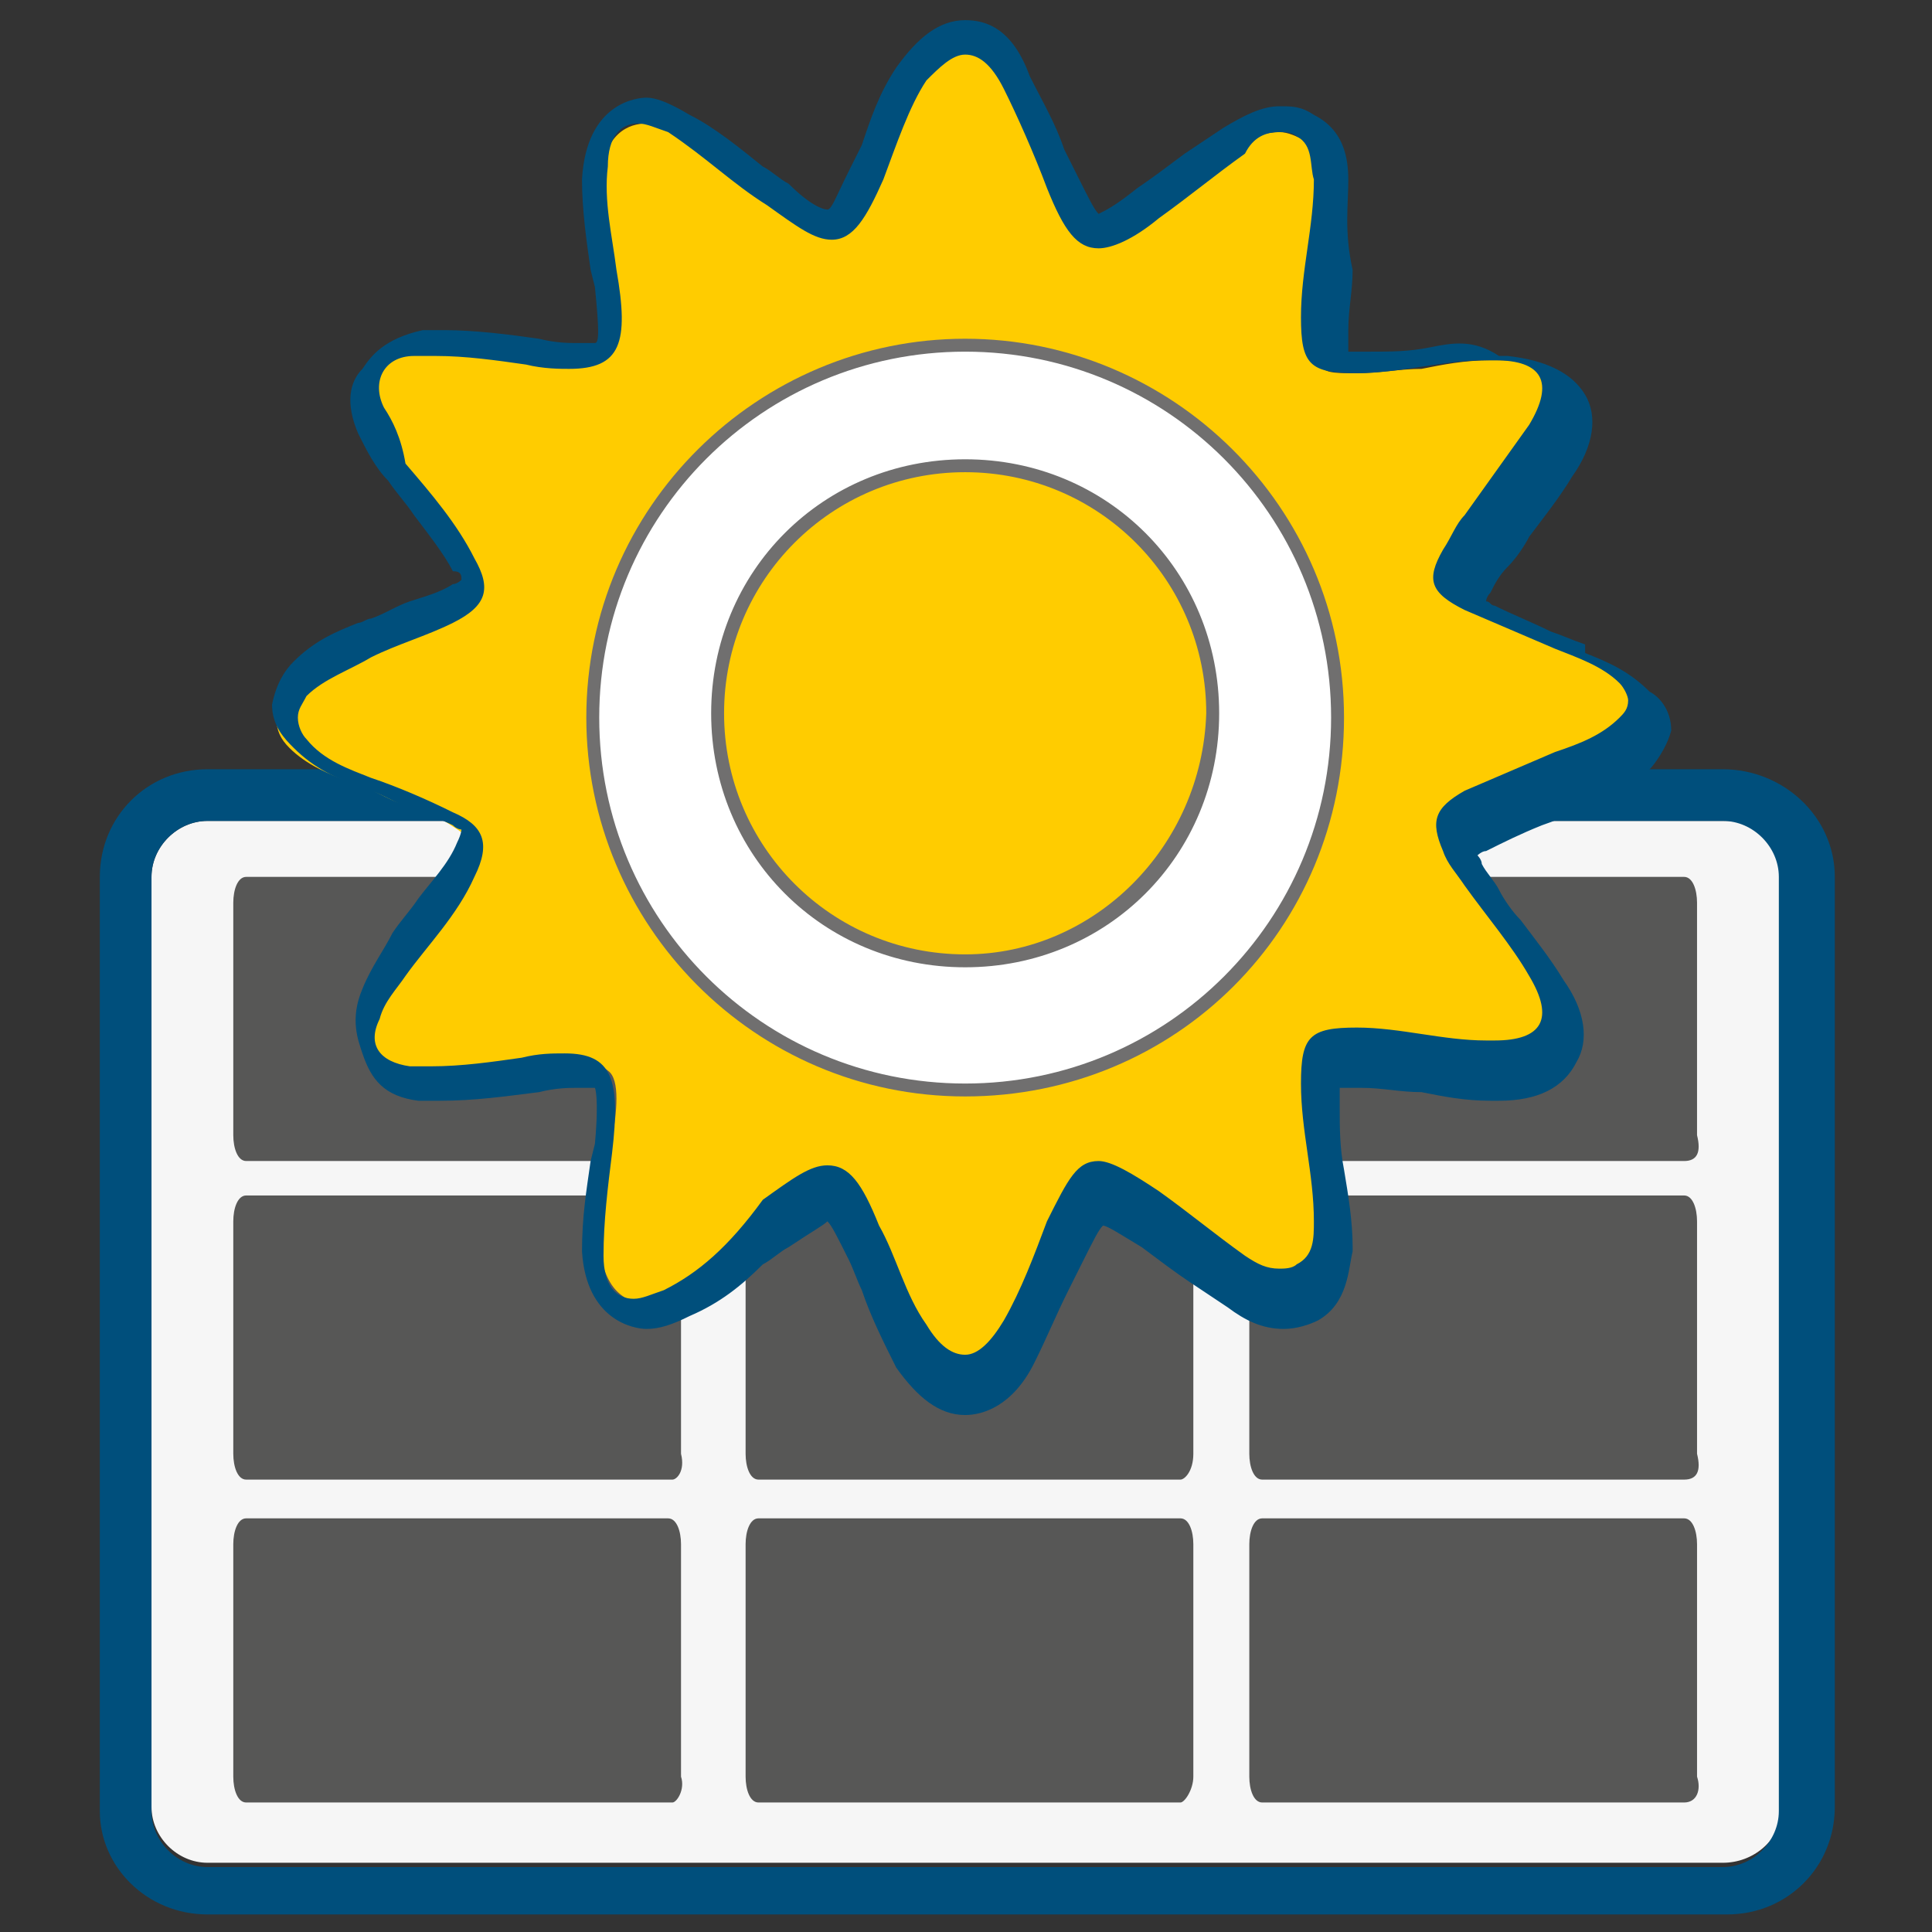
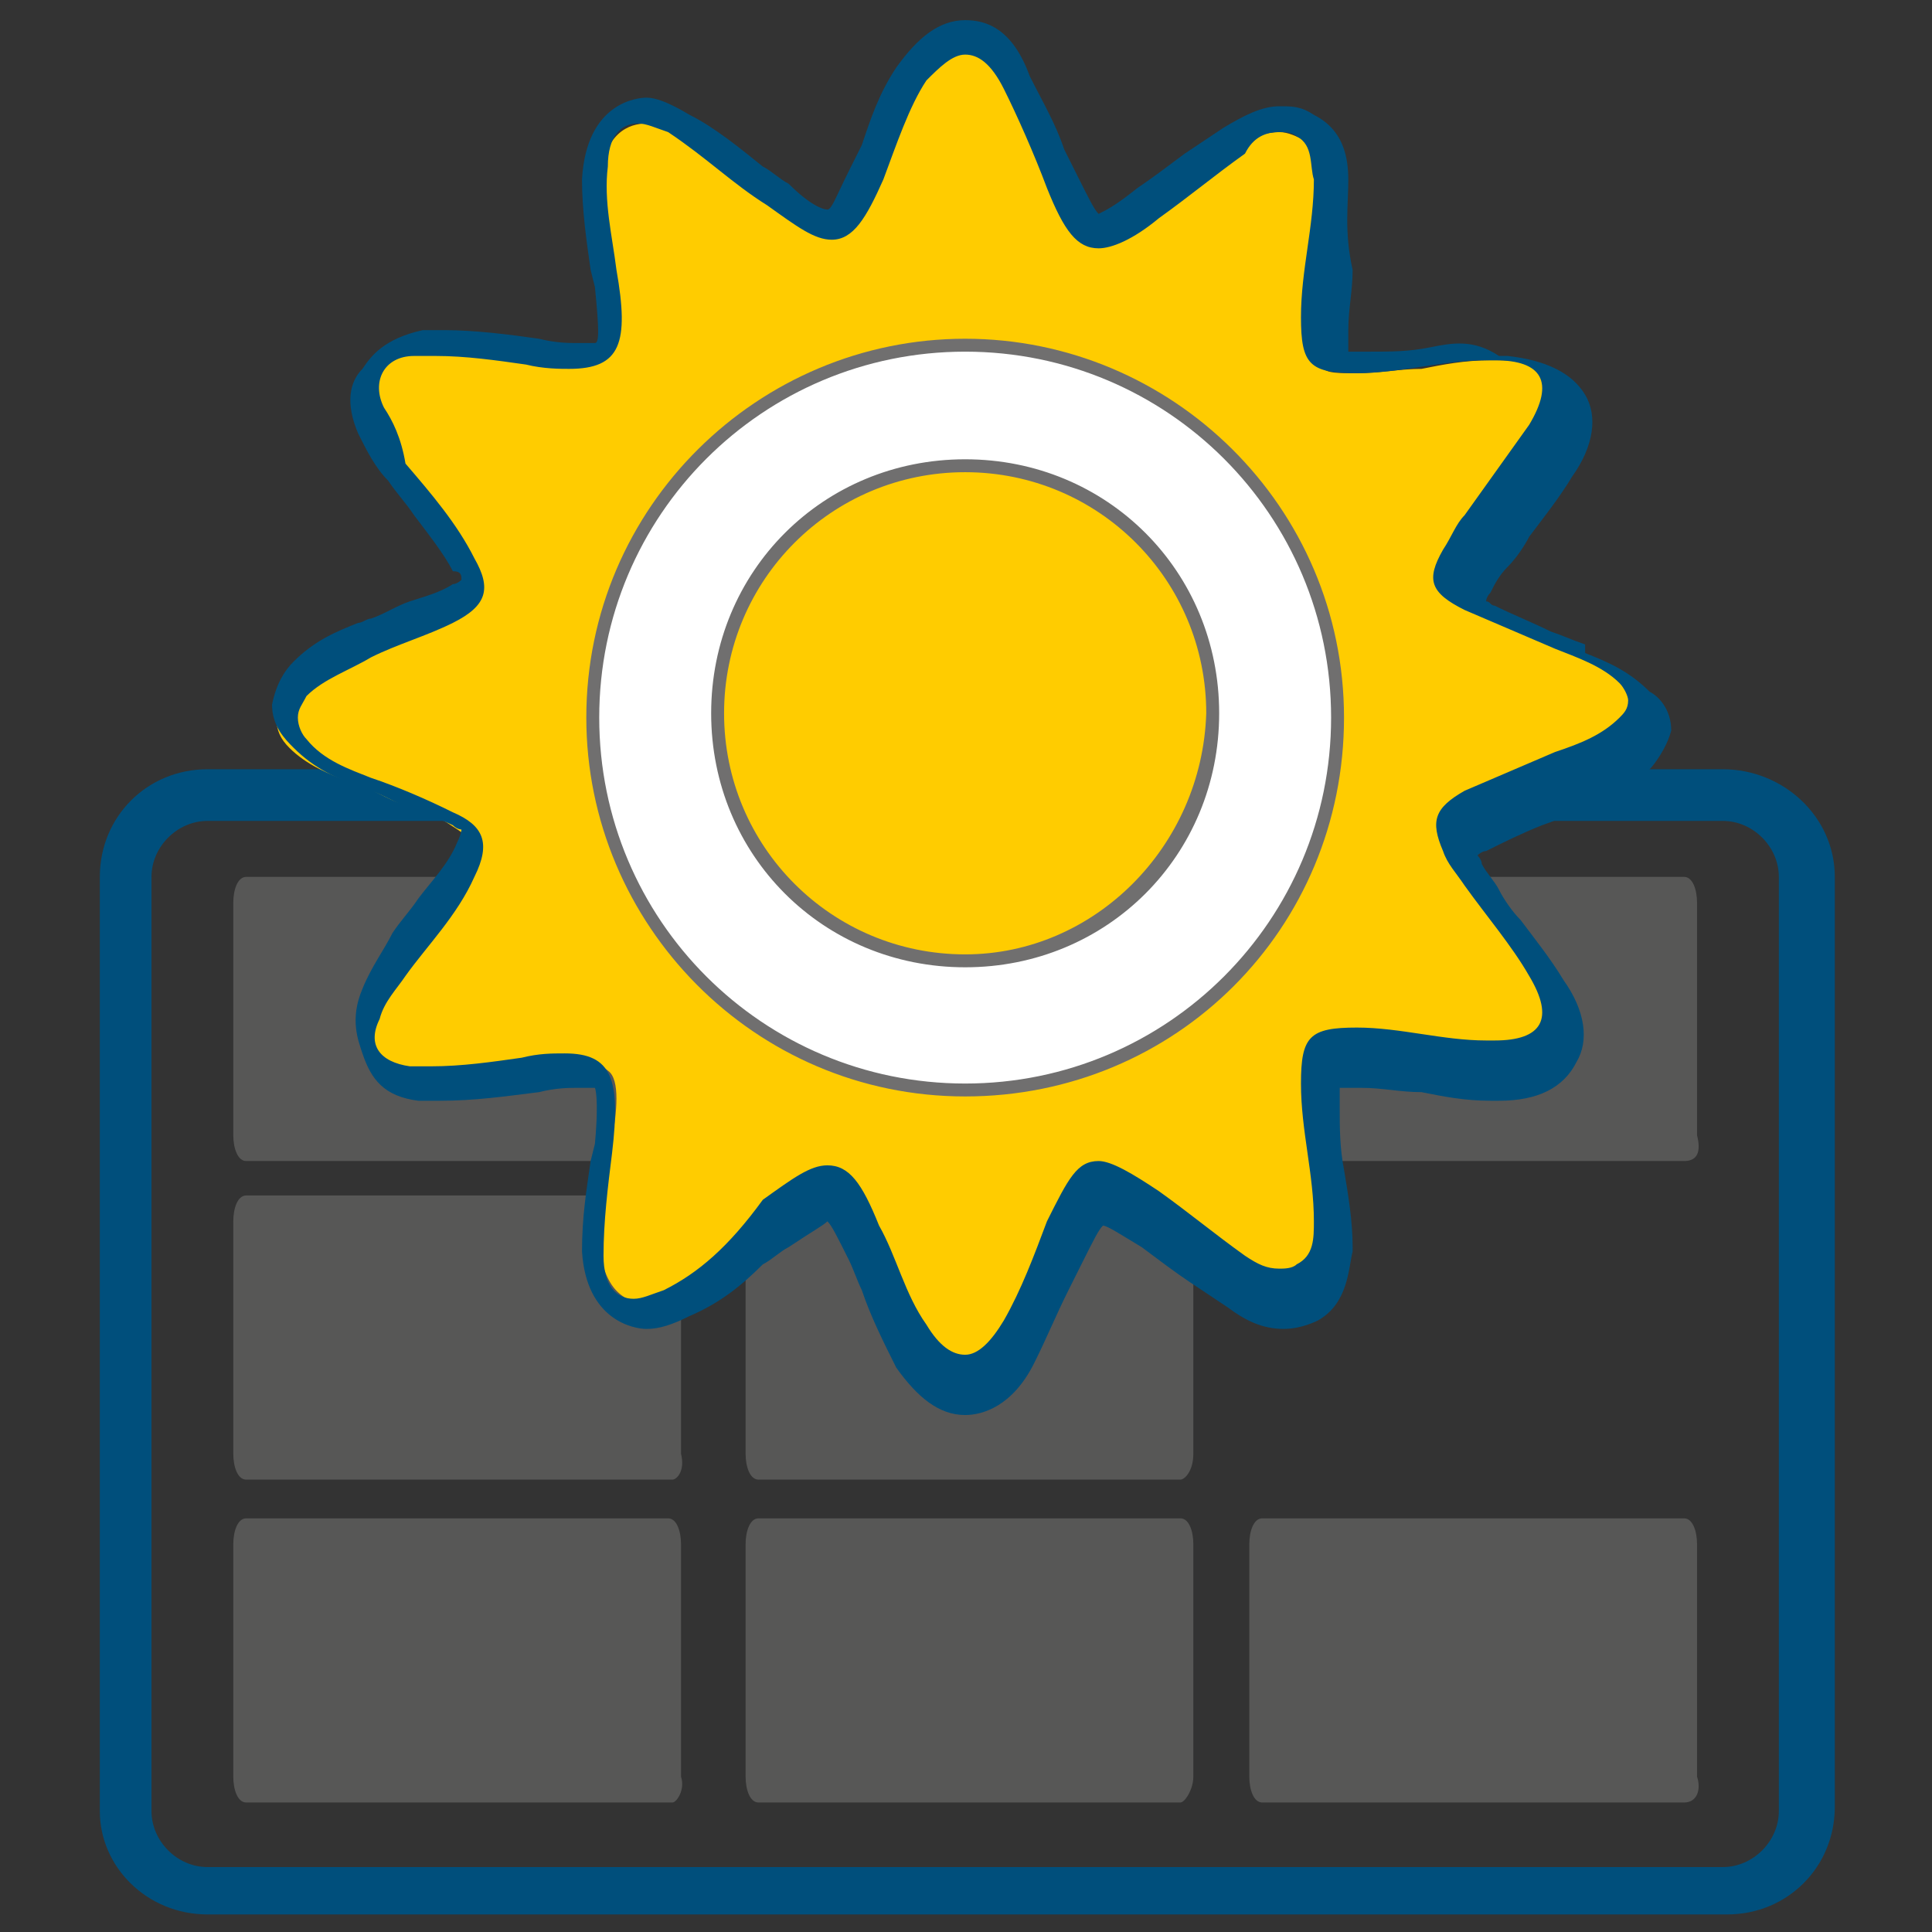
<svg xmlns="http://www.w3.org/2000/svg" xmlns:ns1="http://sodipodi.sourceforge.net/DTD/sodipodi-0.dtd" xmlns:ns2="http://www.inkscape.org/namespaces/inkscape" width="48" height="48" viewBox="0 0 12.7 12.7" version="1.1" id="svg748" ns1:docname="icona solare.svg" ns2:version="1.2 (dc2aedaf03, 2022-05-15)">
  <rect x="0" y="0" width="12.7" height="12.7" fill="#333333" stroke="none" />
  <ns1:namedview id="namedview750" pagecolor="#ffffff" bordercolor="#000000" borderopacity="0.25" ns2:showpageshadow="2" ns2:pageopacity="0.0" ns2:pagecheckerboard="0" ns2:deskcolor="#d1d1d1" ns2:document-units="mm" showgrid="false" ns2:zoom="8.8391522" ns2:cx="34.958104" ns2:cy="24.606432" ns2:window-width="1920" ns2:window-height="1058" ns2:window-x="-8" ns2:window-y="-8" ns2:window-maximized="1" ns2:current-layer="layer1" />
  <defs id="defs745" />
  <g ns2:label="Layer 1" ns2:groupmode="layer" id="layer1">
    <g id="g315" transform="matrix(0.283,0,0,0.283,-0.023,-0.009)">
-       <path fill="#f6f6f6" d="M 40.1,43.3 H 4.9 C 4.2,43.3 3.6,42.7 3.6,42 V 20.4 c 0,-0.7 0.6,-1.3 1.3,-1.3 h 35.3 c 0.7,0 1.3,0.6 1.3,1.3 v 21.7 c -0.1,0.7 -0.7,1.2 -1.4,1.2 z" id="path281" />
      <path fill="#004f7c" d="m 40.1,19.1 c 0.7,0 1.3,0.6 1.3,1.3 v 21.7 c 0,0.7 -0.6,1.3 -1.3,1.3 H 4.9 C 4.2,43.4 3.6,42.8 3.6,42.1 V 20.4 c 0,-0.7 0.6,-1.3 1.3,-1.3 h 35.2 m 0,-1.2 H 4.9 c -1.4,0 -2.5,1.1 -2.5,2.5 v 21.7 c 0,1.3 1.1,2.4 2.5,2.4 h 35.3 c 1.4,0 2.5,-1.1 2.5,-2.5 V 20.4 c 0,-1.4 -1.2,-2.5 -2.6,-2.5 z" id="path283" />
      <path fill="#575756" d="M 15.7,27 H 5.8 C 5.6,27 5.5,26.7 5.5,26.4 V 21 c 0,-0.3 0.1,-0.6 0.3,-0.6 h 9.8 c 0.2,0 0.3,0.3 0.3,0.6 v 5.4 C 16,26.8 15.8,27 15.7,27 Z" id="path285" />
      <path fill="#575756" d="M 15.7,34.4 H 5.8 c -0.2,0 -0.3,-0.3 -0.3,-0.6 v -5.4 c 0,-0.3 0.1,-0.6 0.3,-0.6 h 9.8 c 0.2,0 0.3,0.3 0.3,0.6 v 5.4 c 0.1,0.4 -0.1,0.6 -0.2,0.6 z" id="path287" />
      <path fill="#575756" d="M 15.7,41.9 H 5.8 c -0.2,0 -0.3,-0.3 -0.3,-0.6 v -5.4 c 0,-0.3 0.1,-0.6 0.3,-0.6 h 9.8 c 0.2,0 0.3,0.3 0.3,0.6 v 5.4 c 0.1,0.3 -0.1,0.6 -0.2,0.6 z" id="path289" />
      <path fill="#575756" d="m 27.5,27 h -9.8 c -0.2,0 -0.3,-0.3 -0.3,-0.6 V 21 c 0,-0.3 0.1,-0.6 0.3,-0.6 h 9.8 c 0.2,0 0.3,0.3 0.3,0.6 v 5.4 c 0,0.4 -0.2,0.6 -0.3,0.6 z" id="path291" />
      <path fill="#575756" d="m 27.5,34.4 h -9.8 c -0.2,0 -0.3,-0.3 -0.3,-0.6 v -5.4 c 0,-0.3 0.1,-0.6 0.3,-0.6 h 9.8 c 0.2,0 0.3,0.3 0.3,0.6 v 5.4 c 0,0.4 -0.2,0.6 -0.3,0.6 z" id="path293" />
      <path fill="#575756" d="m 27.5,41.9 h -9.8 c -0.2,0 -0.3,-0.3 -0.3,-0.6 v -5.4 c 0,-0.3 0.1,-0.6 0.3,-0.6 h 9.8 c 0.2,0 0.3,0.3 0.3,0.6 v 5.4 c 0,0.3 -0.2,0.6 -0.3,0.6 z" id="path295" />
      <path fill="#575756" d="m 39.2,27 h -9.8 c -0.2,0 -0.3,-0.3 -0.3,-0.6 V 21 c 0,-0.3 0.1,-0.6 0.3,-0.6 h 9.8 c 0.2,0 0.3,0.3 0.3,0.6 v 5.4 c 0.1,0.4 0,0.6 -0.3,0.6 z" id="path297" />
-       <path fill="#575756" d="m 39.2,34.4 h -9.8 c -0.2,0 -0.3,-0.3 -0.3,-0.6 v -5.4 c 0,-0.3 0.1,-0.6 0.3,-0.6 h 9.8 c 0.2,0 0.3,0.3 0.3,0.6 v 5.4 c 0.1,0.4 0,0.6 -0.3,0.6 z" id="path299" />
      <path fill="#575756" d="m 39.2,41.9 h -9.8 c -0.2,0 -0.3,-0.3 -0.3,-0.6 v -5.4 c 0,-0.3 0.1,-0.6 0.3,-0.6 h 9.8 c 0.2,0 0.3,0.3 0.3,0.6 v 5.4 c 0.1,0.3 0,0.6 -0.3,0.6 z" id="path301" />
      <g id="g307">
        <path fill="#ffcc00" d="m 22.5,32.4 c -0.4,0 -0.9,-0.3 -1.2,-0.9 -0.3,-0.5 -0.6,-1.1 -0.8,-1.7 -0.1,-0.2 -0.2,-0.5 -0.3,-0.7 -0.4,-0.8 -0.6,-1.2 -0.8,-1.2 -0.3,0 -0.8,0.4 -1.2,0.7 -0.2,0.1 -0.4,0.3 -0.6,0.4 -0.5,0.4 -1,0.8 -1.7,1.1 -0.3,0.1 -0.6,0.2 -0.8,0.2 -0.4,0 -1,-0.2 -1.1,-1.4 0,-0.7 0.1,-1.3 0.2,-2 l 0.1,-0.4 c 0.1,-0.6 0.2,-1.4 -0.1,-1.6 0,0 -0.2,-0.2 -0.7,-0.2 -0.3,0 -0.6,0 -1,0.1 C 11.7,24.9 11,25 10.3,25 10.1,25 10,25 9.8,25 9.2,25 8.9,24.7 8.8,24.5 8.7,24.3 8.6,23.9 8.8,23.4 8.9,23 9.1,22.6 9.3,22.3 9.5,22 9.7,21.8 9.9,21.5 c 0.4,-0.5 0.7,-0.9 0.9,-1.4 0.1,-0.3 0.2,-0.5 0.1,-0.6 0,-0.1 -0.2,-0.2 -0.5,-0.4 C 10.1,18.9 9.7,18.8 9.4,18.7 9.1,18.6 8.8,18.4 8.5,18.3 L 8.2,18.2 C 7.7,18 7.2,17.8 6.8,17.4 6.6,17.2 6.5,17 6.5,16.7 6.5,16.4 6.7,16.1 6.8,16 7.2,15.6 7.7,15.4 8.2,15.2 l 0.3,-0.1 c 0.3,-0.1 0.6,-0.3 0.9,-0.4 0.3,-0.1 0.7,-0.3 1,-0.4 0.3,-0.1 0.4,-0.3 0.5,-0.4 0,-0.1 0,-0.3 -0.1,-0.6 C 10.6,12.8 10.2,12.4 9.9,11.9 9.7,11.6 9.5,11.4 9.3,11.1 9.2,10.7 9,10.3 8.8,9.8 8.6,9.3 8.7,8.9 8.8,8.7 8.9,8.5 9.2,8.2 9.8,8.2 c 0.2,0 0.3,0 0.5,0 0.7,0 1.4,0.1 2.1,0.2 0.4,0.1 0.7,0.1 1,0.1 0.5,0 0.6,-0.1 0.7,-0.2 C 14.3,8 14.3,7.2 14.2,6.7 L 14.1,6.3 C 14.1,5.7 14,5 14,4.3 c 0.1,-1.2 0.7,-1.4 1.1,-1.4 0.2,0 0.5,0.1 0.8,0.2 0.6,0.3 1.2,0.7 1.7,1.1 0.2,0.2 0.4,0.3 0.6,0.4 0.4,0.3 0.9,0.7 1.2,0.7 0.2,0 0.5,-0.3 0.8,-1.2 0.1,-0.2 0.2,-0.5 0.3,-0.7 0.2,-0.6 0.4,-1.1 0.8,-1.7 0.4,-0.6 0.8,-0.9 1.2,-0.9 0.5,0 0.9,0.3 1.2,1 0.3,0.6 0.6,1.2 0.8,1.8 l 0.2,0.7 c 0.4,0.8 0.6,1.2 0.8,1.2 0.3,0 0.7,-0.3 1.2,-0.6 0.4,-0.3 0.8,-0.6 1.2,-0.8 0.3,-0.2 0.6,-0.4 0.9,-0.6 0.3,-0.3 0.7,-0.4 1,-0.4 0.2,0 0.4,0.1 0.6,0.2 0.5,0.2 0.5,0.8 0.5,1.2 0,0.7 -0.1,1.3 -0.1,1.8 -0.1,0.5 -0.1,1 -0.1,1.5 0,0.9 0,0.9 0.9,0.9 v 0 c 0.5,0 1,-0.1 1.5,-0.1 0.5,-0.1 1,-0.2 1.6,-0.2 h 0.2 c 0.7,0 1.2,0.2 1.4,0.6 0.2,0.4 0.1,0.9 -0.3,1.5 -0.3,0.5 -0.6,0.9 -1,1.4 -0.2,0.2 -0.4,0.5 -0.5,0.7 -0.2,0.2 -0.3,0.5 -0.4,0.7 -0.3,0.5 -0.2,0.6 0.3,0.9 0.4,0.2 0.9,0.4 1.3,0.6 0.3,0.1 0.5,0.2 0.8,0.3 l 0.2,0.1 c 0.5,0.2 0.9,0.4 1.3,0.8 0.2,0.2 0.3,0.4 0.3,0.7 0,0.4 -0.2,0.6 -0.3,0.8 0,0.3 -0.6,0.5 -1,0.8 h -0.4 c -0.3,0.1 -0.5,0.2 -0.8,0.3 -0.4,0.2 -0.9,0.4 -1.3,0.6 -0.5,0.3 -0.5,0.3 -0.3,0.9 0.1,0.2 0.3,0.5 0.4,0.7 0.2,0.2 0.4,0.5 0.5,0.7 0.3,0.4 0.7,0.9 1,1.4 0.4,0.6 0.5,1.1 0.3,1.5 C 36.2,24.8 35.7,25 35,25 h -0.2 c -0.5,0 -1.1,-0.1 -1.6,-0.2 -0.5,-0.1 -1,-0.1 -1.4,-0.1 -0.9,0 -0.9,0 -0.9,0.9 0,0.5 0.1,1 0.1,1.5 0.1,0.5 0.2,1.1 0.1,1.7 0,0.5 0,1.1 -0.6,1.4 -0.2,0.1 -0.4,0.2 -0.6,0.2 -0.3,0 -0.7,-0.1 -1,-0.4 -0.3,-0.2 -0.6,-0.4 -0.8,-0.6 -0.4,-0.3 -0.8,-0.6 -1.2,-0.9 -0.4,-0.3 -0.9,-0.6 -1.2,-0.6 -0.2,0 -0.4,0.3 -0.8,1.2 l -0.3,0.6 c -0.2,0.6 -0.5,1.1 -0.8,1.7 -0.4,0.8 -0.8,1 -1.3,1 z" id="path303" />
        <path fill="#004f7c" d="m 22.5,1.3 c 0.3,0 0.6,0.2 0.9,0.8 0.3,0.6 0.7,1.5 1,2.3 0.4,1 0.7,1.4 1.2,1.4 0.3,0 0.8,-0.2 1.4,-0.7 0.7,-0.5 1.3,-1 2,-1.5 0.2,-0.4 0.5,-0.5 0.8,-0.5 0.1,0 0.3,0 0.4,0.1 0.4,0.2 0.3,0.7 0.4,1 0,1.1 -0.3,2.1 -0.3,3.2 0,1.1 0.2,1.3 1.3,1.3 v 0 c 1,0 2,-0.3 3,-0.3 0.1,0 0.1,0 0.2,0 1.1,0 1.4,0.5 0.8,1.5 -0.5,0.7 -1,1.4 -1.5,2.1 -0.2,0.2 -0.3,0.5 -0.5,0.8 -0.4,0.7 -0.3,1 0.5,1.4 0.7,0.3 1.4,0.6 2.1,0.9 0.5,0.2 1.1,0.4 1.5,0.8 0.1,0.1 0.2,0.3 0.2,0.4 v 0 c 0,0.2 -0.1,0.3 -0.2,0.4 -0.4,0.4 -0.9,0.6 -1.5,0.8 -0.7,0.3 -1.4,0.6 -2.1,0.9 -0.7,0.4 -0.8,0.7 -0.5,1.4 0.1,0.3 0.3,0.5 0.5,0.8 0.5,0.7 1.1,1.4 1.5,2.1 0.6,1 0.3,1.5 -0.8,1.5 -0.1,0 -0.1,0 -0.2,0 -1,0 -2,-0.3 -3,-0.3 v 0 c -1.1,0 -1.3,0.2 -1.3,1.3 0,1.1 0.3,2.1 0.3,3.2 0,0.4 0,0.8 -0.4,1 -0.1,0.1 -0.3,0.1 -0.4,0.1 -0.3,0 -0.5,-0.1 -0.8,-0.3 -0.7,-0.5 -1.3,-1 -2,-1.5 -0.6,-0.4 -1.1,-0.7 -1.4,-0.7 -0.5,0 -0.7,0.4 -1.2,1.4 -0.3,0.8 -0.6,1.6 -1,2.3 -0.3,0.5 -0.6,0.8 -0.9,0.8 -0.3,0 -0.6,-0.2 -0.9,-0.7 -0.5,-0.7 -0.7,-1.6 -1.1,-2.3 -0.4,-1 -0.7,-1.4 -1.2,-1.4 -0.4,0 -0.8,0.3 -1.5,0.8 -0.8,1.1 -1.5,1.7 -2.3,2.1 -0.3,0.1 -0.5,0.2 -0.7,0.2 -0.4,0 -0.7,-0.3 -0.7,-1 0,-0.8 0.1,-1.6 0.2,-2.4 0.2,-1.7 0,-2.3 -1.1,-2.3 -0.3,0 -0.6,0 -1,0.1 -0.7,0.1 -1.4,0.2 -2.1,0.2 -0.2,0 -0.3,0 -0.5,0 C 8.9,24.7 8.6,24.3 8.9,23.7 9,23.3 9.3,23 9.5,22.7 10,22 10.7,21.3 11.1,20.4 11.5,19.6 11.3,19.2 10.6,18.9 10,18.6 9.3,18.3 8.7,18.1 8.2,17.9 7.6,17.7 7.2,17.2 7.1,17.1 7,16.9 7,16.7 7,16.5 7.1,16.4 7.2,16.2 7.6,15.8 8.2,15.6 8.7,15.3 9.3,15 10,14.8 10.6,14.5 11.4,14.1 11.5,13.7 11.1,13 10.7,12.2 10.1,11.5 9.5,10.8 9.4,10.2 9.2,9.8 9,9.5 8.7,8.9 9,8.3 9.7,8.3 c 0.2,0 0.3,0 0.5,0 0.7,0 1.4,0.1 2.1,0.2 0.4,0.1 0.8,0.1 1,0.1 1.2,0 1.4,-0.6 1.1,-2.3 -0.1,-0.8 -0.3,-1.6 -0.2,-2.4 0,-0.7 0.3,-1 0.7,-1 0.2,0 0.4,0.1 0.7,0.2 0.9,0.6 1.5,1.2 2.3,1.7 0.7,0.5 1.1,0.8 1.5,0.8 0.5,0 0.8,-0.5 1.2,-1.4 0.3,-0.8 0.6,-1.7 1,-2.3 0.3,-0.3 0.6,-0.6 0.9,-0.6 m 0,-0.8 C 21.9,0.5 21.4,0.9 20.9,1.6 20.5,2.2 20.3,2.8 20.1,3.4 20,3.6 19.9,3.8 19.8,4 19.5,4.6 19.4,4.9 19.3,4.9 19.2,4.9 18.9,4.8 18.4,4.3 18.2,4.2 18,4 17.8,3.9 17.3,3.5 16.7,3 16.1,2.7 15.6,2.4 15.3,2.3 15.1,2.3 c -0.2,0 -1.4,0.1 -1.5,1.9 0,0.7 0.1,1.4 0.2,2.1 l 0.1,0.4 C 14,7.7 14,8 13.9,8 v 0 c 0,0 -0.1,0 -0.4,0 C 13.3,8 13,8 12.6,7.9 11.9,7.8 11.1,7.7 10.4,7.7 10.2,7.7 10,7.7 9.9,7.7 9,7.9 8.7,8.3 8.5,8.6 8.2,8.9 8.1,9.4 8.4,10.1 c 0.2,0.4 0.4,0.8 0.7,1.1 0.2,0.3 0.4,0.5 0.6,0.8 0.3,0.4 0.7,0.9 0.9,1.3 0.2,0 0.2,0.1 0.2,0.2 0,0 -0.1,0.1 -0.2,0.1 -0.3,0.2 -0.7,0.3 -1,0.4 -0.3,0.1 -0.6,0.3 -0.9,0.4 -0.1,0 -0.2,0.1 -0.3,0.1 -0.5,0.2 -1,0.4 -1.5,0.9 -0.2,0.2 -0.4,0.5 -0.5,1 0,0.5 0.3,0.8 0.5,1 0.5,0.5 1,0.7 1.5,0.9 0.1,0 0.2,0.1 0.3,0.1 0.3,0.1 0.6,0.3 0.9,0.4 0.3,0.1 0.8,0.3 1,0.4 0.1,0.1 0.2,0.1 0.2,0.1 0,0 0,0.1 -0.1,0.3 -0.2,0.5 -0.6,0.9 -0.9,1.3 -0.2,0.3 -0.4,0.5 -0.6,0.8 -0.2,0.4 -0.5,0.8 -0.7,1.3 -0.3,0.7 -0.1,1.2 0,1.5 0.2,0.6 0.5,1 1.3,1.1 0.2,0 0.4,0 0.5,0 0.8,0 1.5,-0.1 2.3,-0.2 0.4,-0.1 0.7,-0.1 0.9,-0.1 0.3,0 0.4,0 0.4,0 0,0 0.1,0.2 0,1.3 L 13.8,27 c -0.1,0.7 -0.2,1.3 -0.2,2.1 0.1,1.6 1.2,1.8 1.5,1.8 0.3,0 0.6,-0.1 1,-0.3 0.7,-0.3 1.2,-0.7 1.7,-1.2 0.2,-0.1 0.4,-0.3 0.6,-0.4 0.6,-0.4 0.8,-0.5 0.9,-0.6 0.1,0.1 0.2,0.3 0.5,0.9 0.1,0.2 0.2,0.5 0.3,0.7 0.2,0.6 0.5,1.2 0.8,1.8 0.5,0.7 1,1.1 1.6,1.1 0.4,0 1.1,-0.2 1.6,-1.2 0.3,-0.6 0.5,-1.1 0.8,-1.7 0.1,-0.2 0.2,-0.4 0.3,-0.6 0.3,-0.6 0.4,-0.8 0.5,-0.9 0.1,0 0.4,0.2 0.9,0.5 0.4,0.3 0.8,0.6 1.1,0.8 0.3,0.2 0.6,0.4 0.9,0.6 0.4,0.3 0.8,0.5 1.3,0.5 0.3,0 0.6,-0.1 0.8,-0.2 0.7,-0.4 0.7,-1.2 0.8,-1.6 V 29 c 0,-0.6 -0.1,-1.2 -0.2,-1.8 -0.1,-0.5 -0.1,-1 -0.1,-1.4 0,-0.2 0,-0.4 0,-0.5 0.1,0 0.2,0 0.5,0 v 0 c 0.5,0 0.9,0.1 1.4,0.1 0.5,0.1 1,0.2 1.6,0.2 0.1,0 0.1,0 0.2,0 0.9,0 1.5,-0.3 1.8,-0.9 0.3,-0.5 0.2,-1.2 -0.3,-1.9 -0.3,-0.5 -0.7,-1 -1,-1.4 -0.2,-0.2 -0.4,-0.5 -0.5,-0.7 -0.1,-0.2 -0.3,-0.4 -0.4,-0.6 0,-0.1 -0.1,-0.2 -0.1,-0.2 0,0 0.1,-0.1 0.2,-0.1 0.4,-0.2 0.8,-0.4 1.3,-0.6 0.3,-0.1 0.5,-0.2 0.8,-0.3 l 0.2,-0.1 c 0.5,-0.2 1,-0.4 1.5,-0.9 0.1,-0.1 0.4,-0.5 0.5,-0.9 v 0 0 0 0 c 0,-0.5 -0.3,-0.8 -0.5,-0.9 -0.5,-0.5 -1,-0.7 -1.5,-0.9 V 15 c -0.3,-0.1 -0.5,-0.2 -0.8,-0.3 -0.4,-0.2 -0.9,-0.4 -1.3,-0.6 -0.1,0 -0.1,-0.1 -0.2,-0.1 0,0 0,-0.1 0.1,-0.2 0.1,-0.2 0.2,-0.4 0.4,-0.6 0.2,-0.2 0.4,-0.5 0.5,-0.7 0.3,-0.4 0.7,-0.9 1,-1.4 0.5,-0.7 0.6,-1.4 0.3,-1.9 C 36.6,8.7 36,8.4 35.1,8.3 35,8.3 35,8.3 34.9,8.3 34.3,7.9 33.8,8 33.3,8.1 c -0.5,0.1 -0.9,0.1 -1.4,0.1 -0.3,0 -0.4,0 -0.5,0 0,-0.1 0,-0.2 0,-0.5 0,-0.5 0.1,-0.9 0.1,-1.4 C 31.3,5.4 31.4,4.8 31.4,4.2 v 0.1 c 0,-0.4 0,-1.2 -0.8,-1.6 C 30.3,2.5 30.1,2.5 29.8,2.5 29.4,2.5 29,2.7 28.5,3 28.2,3.2 27.9,3.4 27.6,3.6 27.2,3.9 26.8,4.2 26.5,4.4 26,4.8 25.8,4.9 25.6,5 25.5,4.9 25.4,4.7 25.1,4.1 25,3.9 24.9,3.7 24.8,3.5 24.6,2.9 24.3,2.4 24,1.8 23.6,0.7 23,0.5 22.5,0.5 Z" id="path305" />
      </g>
      <g id="g313">
        <path fill="#ffffff" d="m 22.5,25.3 c -4.8,0 -8.6,-3.9 -8.6,-8.6 0,-4.7 3.8,-8.7 8.6,-8.7 4.8,0 8.6,3.9 8.6,8.6 0,4.7 -3.9,8.7 -8.6,8.7 z m 0,-14.4 c -3.2,0 -5.7,2.6 -5.7,5.7 0,3.2 2.6,5.7 5.7,5.7 3.2,0 5.7,-2.6 5.7,-5.7 0,-3.1 -2.6,-5.7 -5.7,-5.7 z" id="path309" />
        <path fill="#706f6f" d="m 22.5,8.2 c 4.7,0 8.5,3.8 8.5,8.5 0,4.7 -3.8,8.5 -8.5,8.5 -4.7,0 -8.5,-3.8 -8.5,-8.5 0,-4.7 3.8,-8.5 8.5,-8.5 m 0,14.3 c 3.3,0 5.9,-2.6 5.9,-5.9 0,-3.3 -2.6,-5.9 -5.9,-5.9 -3.3,0 -5.9,2.6 -5.9,5.9 0,3.3 2.6,5.9 5.9,5.9 m 0,-14.6 c -4.8,0 -8.8,3.9 -8.8,8.8 0,4.8 3.9,8.8 8.8,8.8 4.9,0 8.8,-3.9 8.8,-8.8 0,-4.9 -4,-8.8 -8.8,-8.8 z m 0,14.3 c -3.1,0 -5.6,-2.5 -5.6,-5.6 0,-3.1 2.5,-5.6 5.6,-5.6 3.1,0 5.6,2.5 5.6,5.6 -0.1,3.1 -2.6,5.6 -5.6,5.6 z" id="path311" />
      </g>
    </g>
  </g>
</svg>